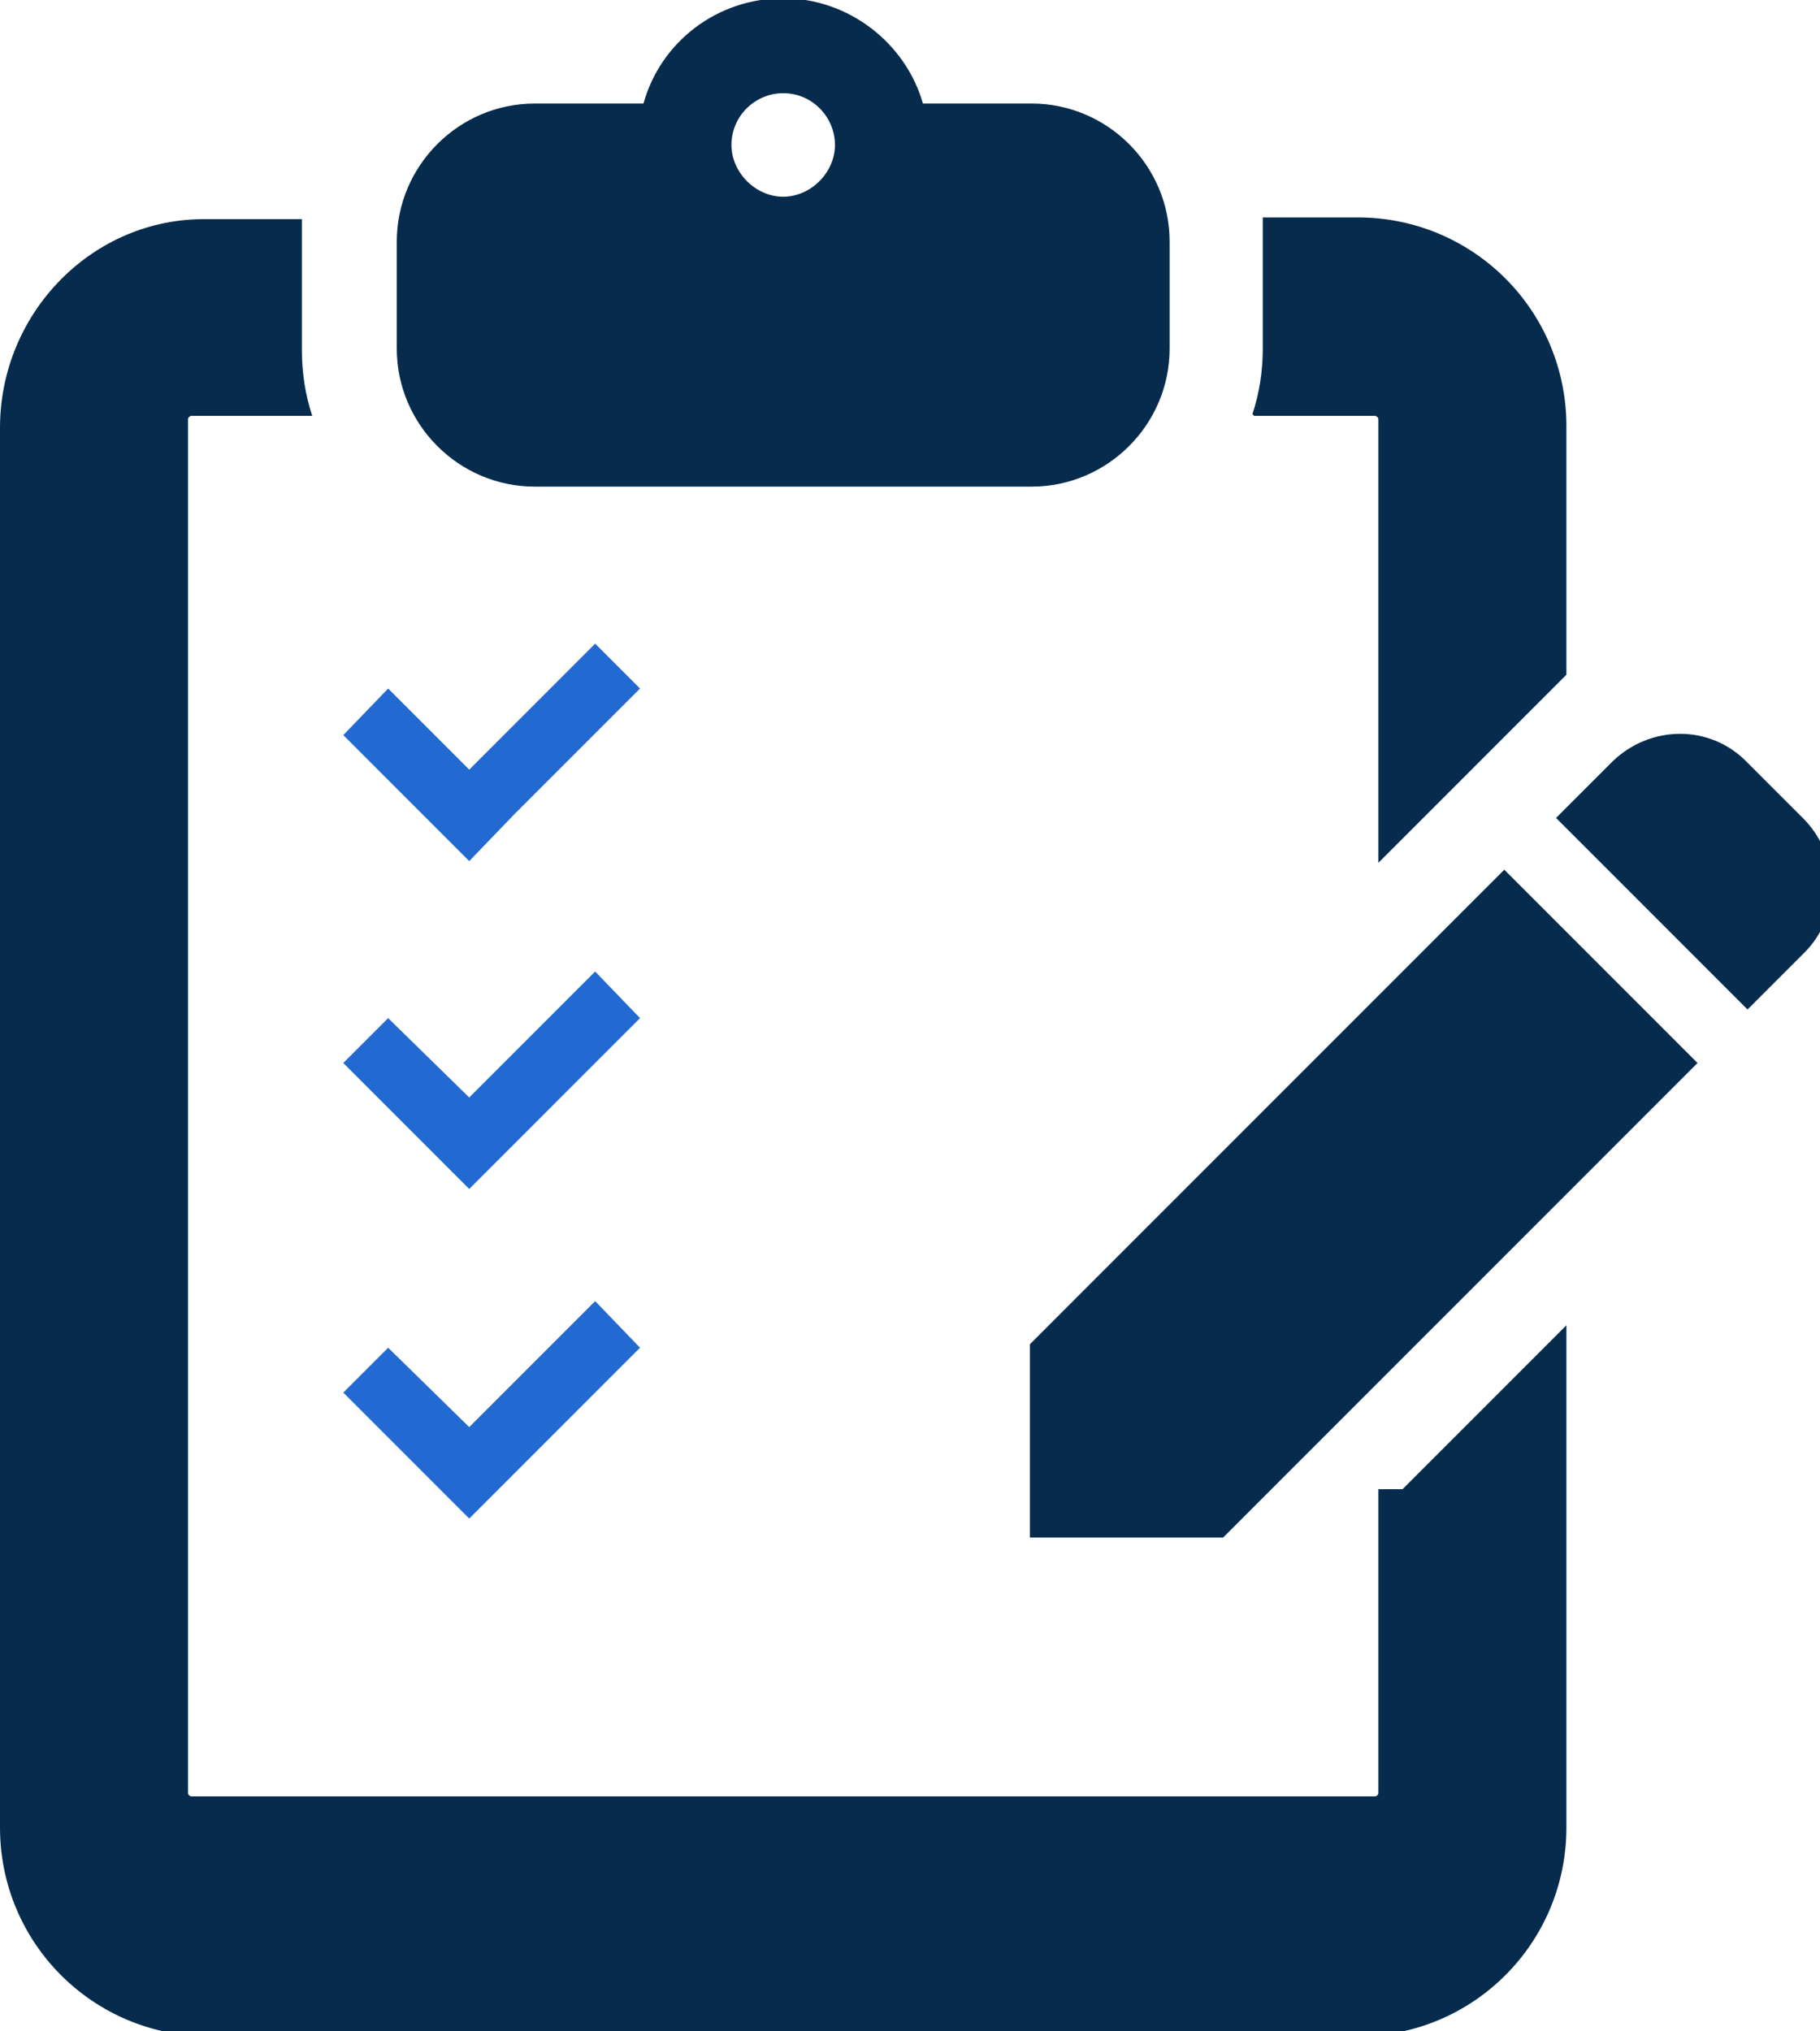
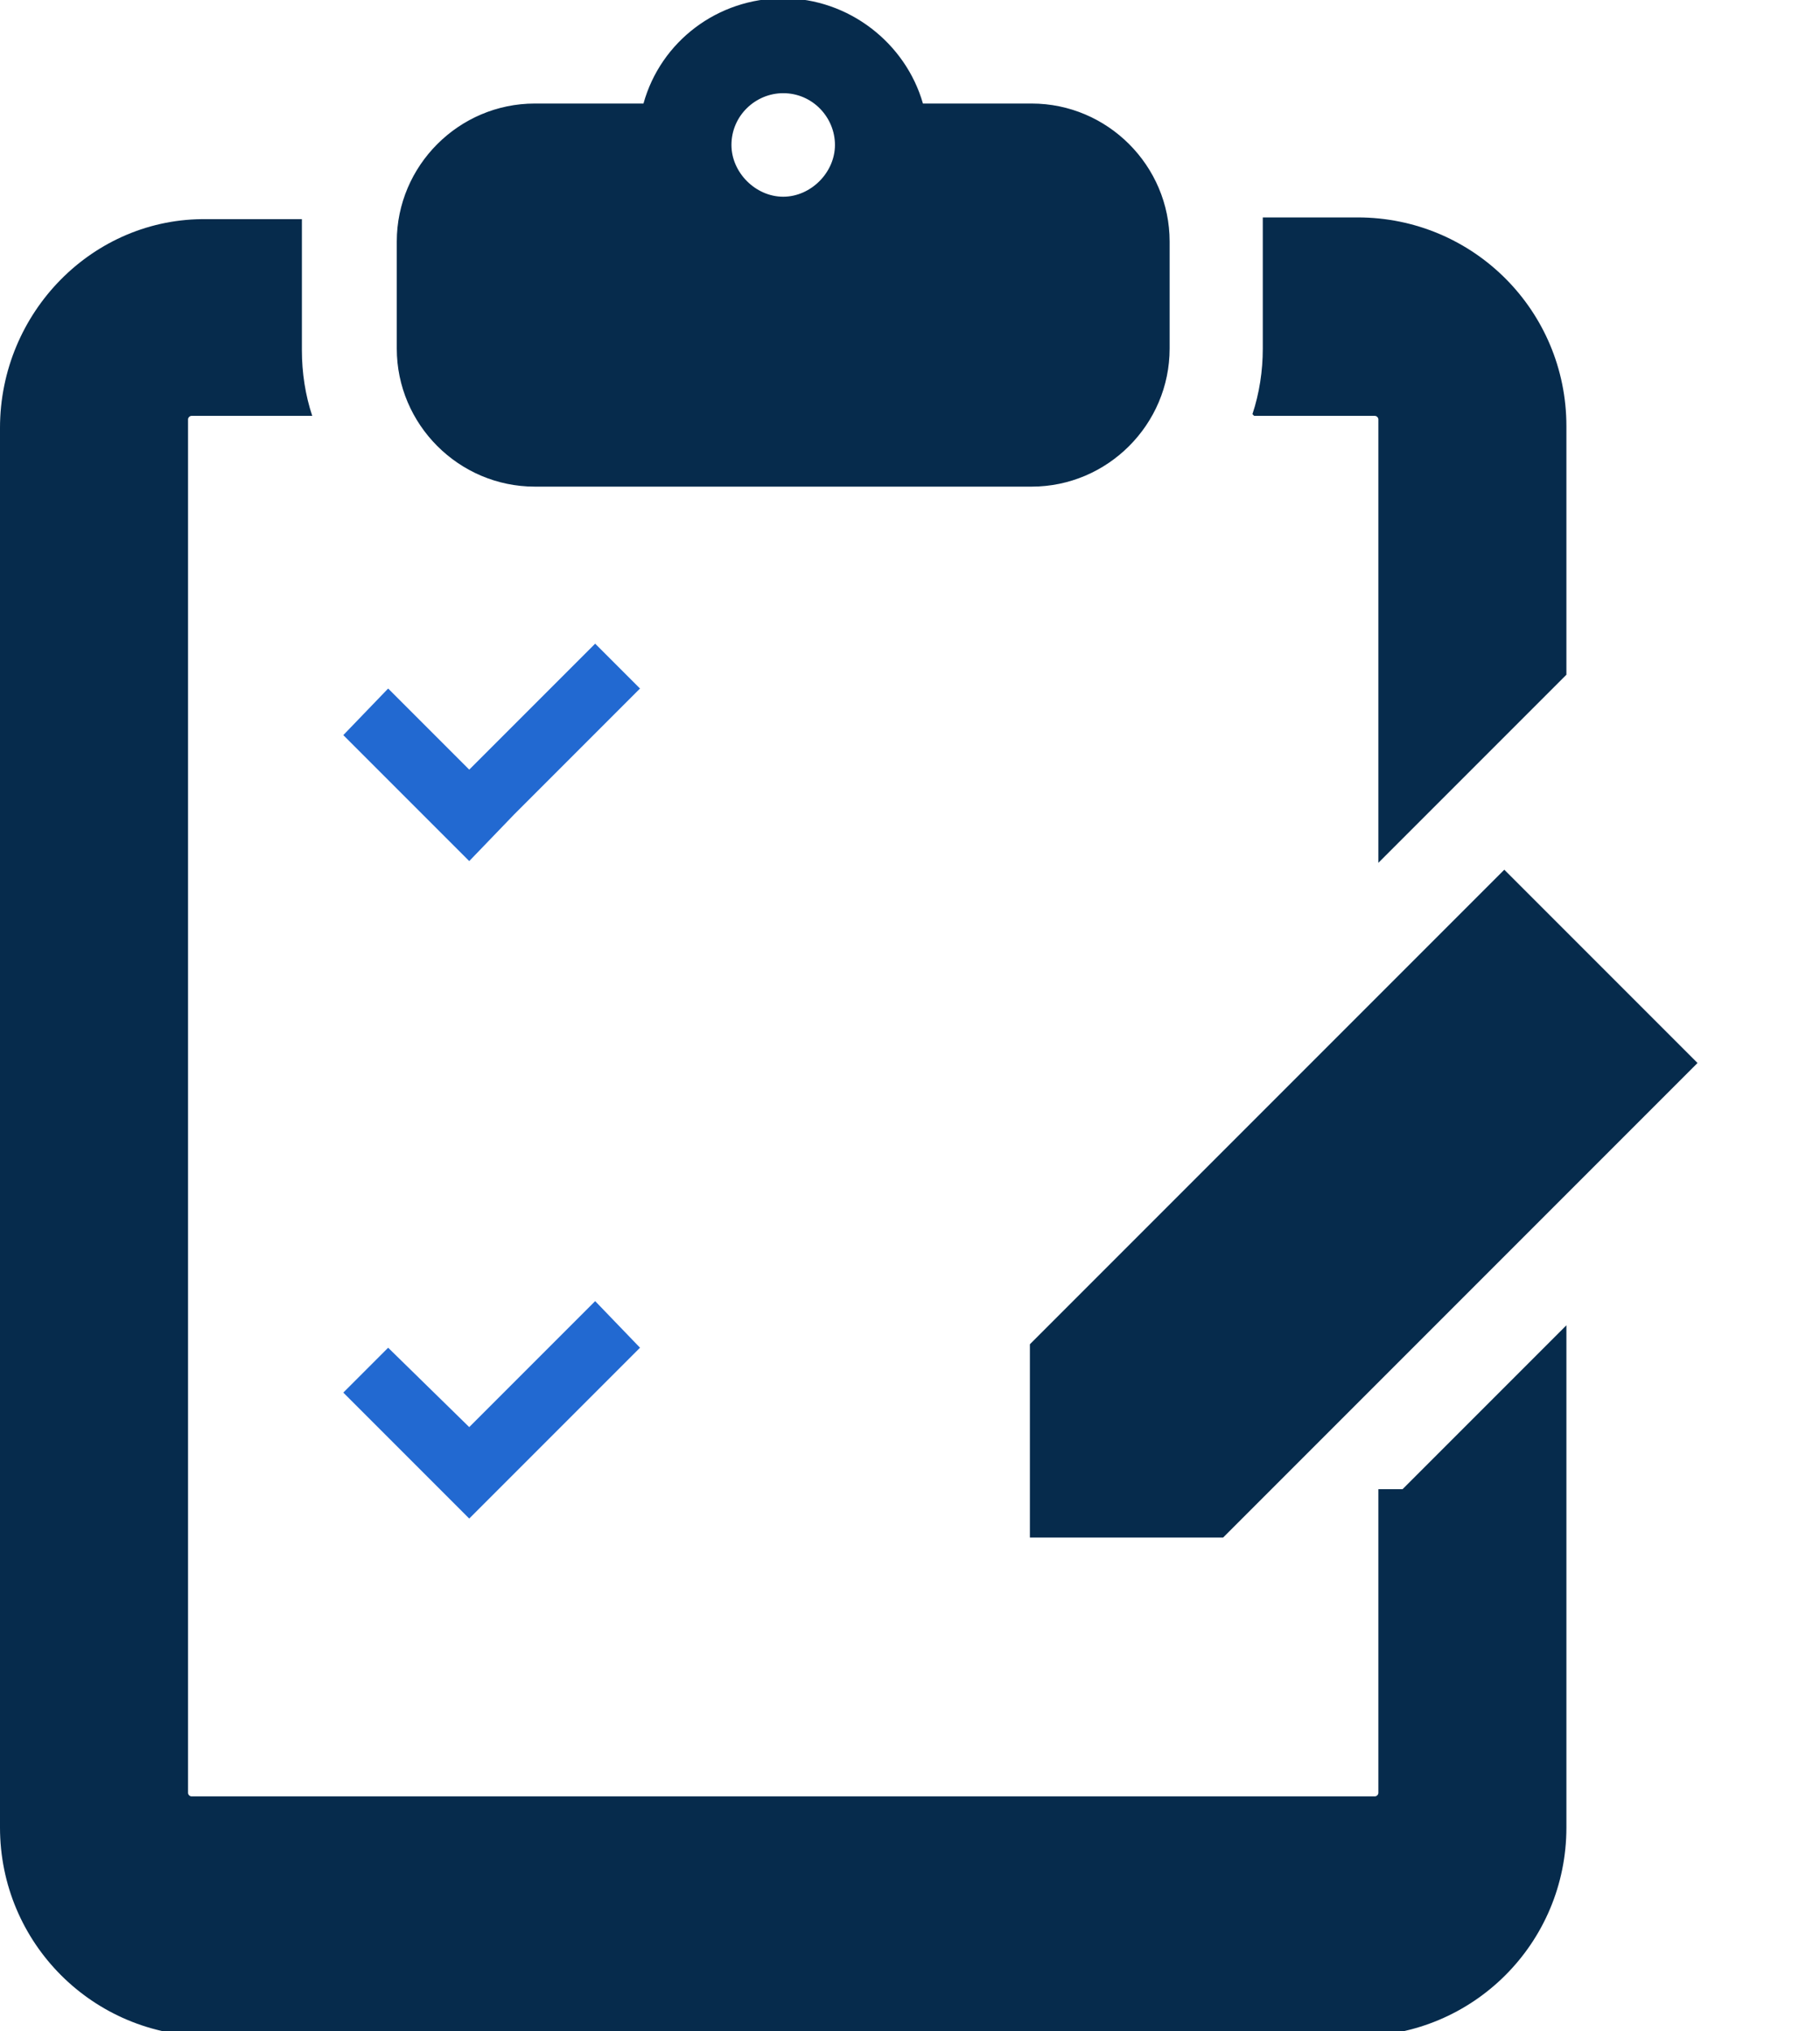
<svg xmlns="http://www.w3.org/2000/svg" version="1.1" viewBox="0 0 105.5 117.7">
  <defs>
    <style> .cls-1 { fill: #2269d1; } .cls-2 { fill: #062b4c; } </style>
  </defs>
  <g>
    <g id="_x32_">
      <g>
        <path class="cls-2" d="M31,28.2h28.8c4.4,0,8-3.6,8-8v-6.2c0-4.4-3.6-8-8-8h-6.3c-1-3.5-4.3-6.1-8.1-6.1s-7.1,2.5-8.1,6.1h-6.3c-4.4,0-8,3.6-8,8v6.2c0,4.4,3.6,8,8,8ZM45.4,5.4c1.7,0,3,1.4,3,3s-1.4,3-3,3-3-1.4-3-3c0-1.7,1.4-3,3-3Z" />
        <polygon class="cls-1" points="29.8 47.2 37.1 39.9 34.5 37.3 27.2 44.6 22.5 39.9 19.9 42.6 27.2 49.9 29.8 47.2" />
-         <polygon class="cls-1" points="29.8 66.3 37.1 59 34.5 56.3 27.2 63.6 22.5 59 19.9 61.6 27.2 68.9 29.8 66.3" />
        <polygon class="cls-1" points="37.1 78.1 34.5 75.4 27.2 82.7 22.5 78.1 19.9 80.7 27.2 88 37.1 78.1" />
-         <path class="cls-2" d="M104.7,47.6l-3.5-3.5c-2.1-2.1-5.5-2.1-7.7,0l-3.3,3.3,11.1,11.1,3.3-3.3c2.1-2.1,2.1-5.5,0-7.7Z" />
        <polygon class="cls-2" points="59.7 77.9 59.7 89.1 70.9 89.1 98.4 61.6 87.2 50.4 59.7 77.9" />
        <path class="cls-2" d="M72.7,24.1h7c.1,0,.2.1.2.2v25.7l10.9-10.9v-14.4c0-6.7-5.4-12.1-12.1-12.1h-5.5c0,.5,0,.9,0,1.4v6.2c0,1.3-.2,2.6-.6,3.8Z" />
-         <path class="cls-2" d="M79.9,86.3v17.6c0,.1-.1.2-.2.2H11.1c-.1,0-.2-.1-.2-.2V24.3c0-.1.1-.2.2-.2h7c-.4-1.2-.6-2.5-.6-3.8v-6.2c0-.5,0-.9,0-1.4h-5.5C5.4,12.6,0,18.1,0,24.8v81.1c0,6.7,5.4,12.1,12.1,12.1h66.6c6.7,0,12.1-5.4,12.1-12.1v-29.1l-9.5,9.5h-1.4Z" />
+         <path class="cls-2" d="M79.9,86.3v17.6c0,.1-.1.2-.2.2H11.1c-.1,0-.2-.1-.2-.2V24.3c0-.1.1-.2.2-.2h7c-.4-1.2-.6-2.5-.6-3.8v-6.2c0-.5,0-.9,0-1.4h-5.5C5.4,12.6,0,18.1,0,24.8v81.1c0,6.7,5.4,12.1,12.1,12.1h66.6c6.7,0,12.1-5.4,12.1-12.1v-29.1l-9.5,9.5Z" />
      </g>
    </g>
  </g>
</svg>